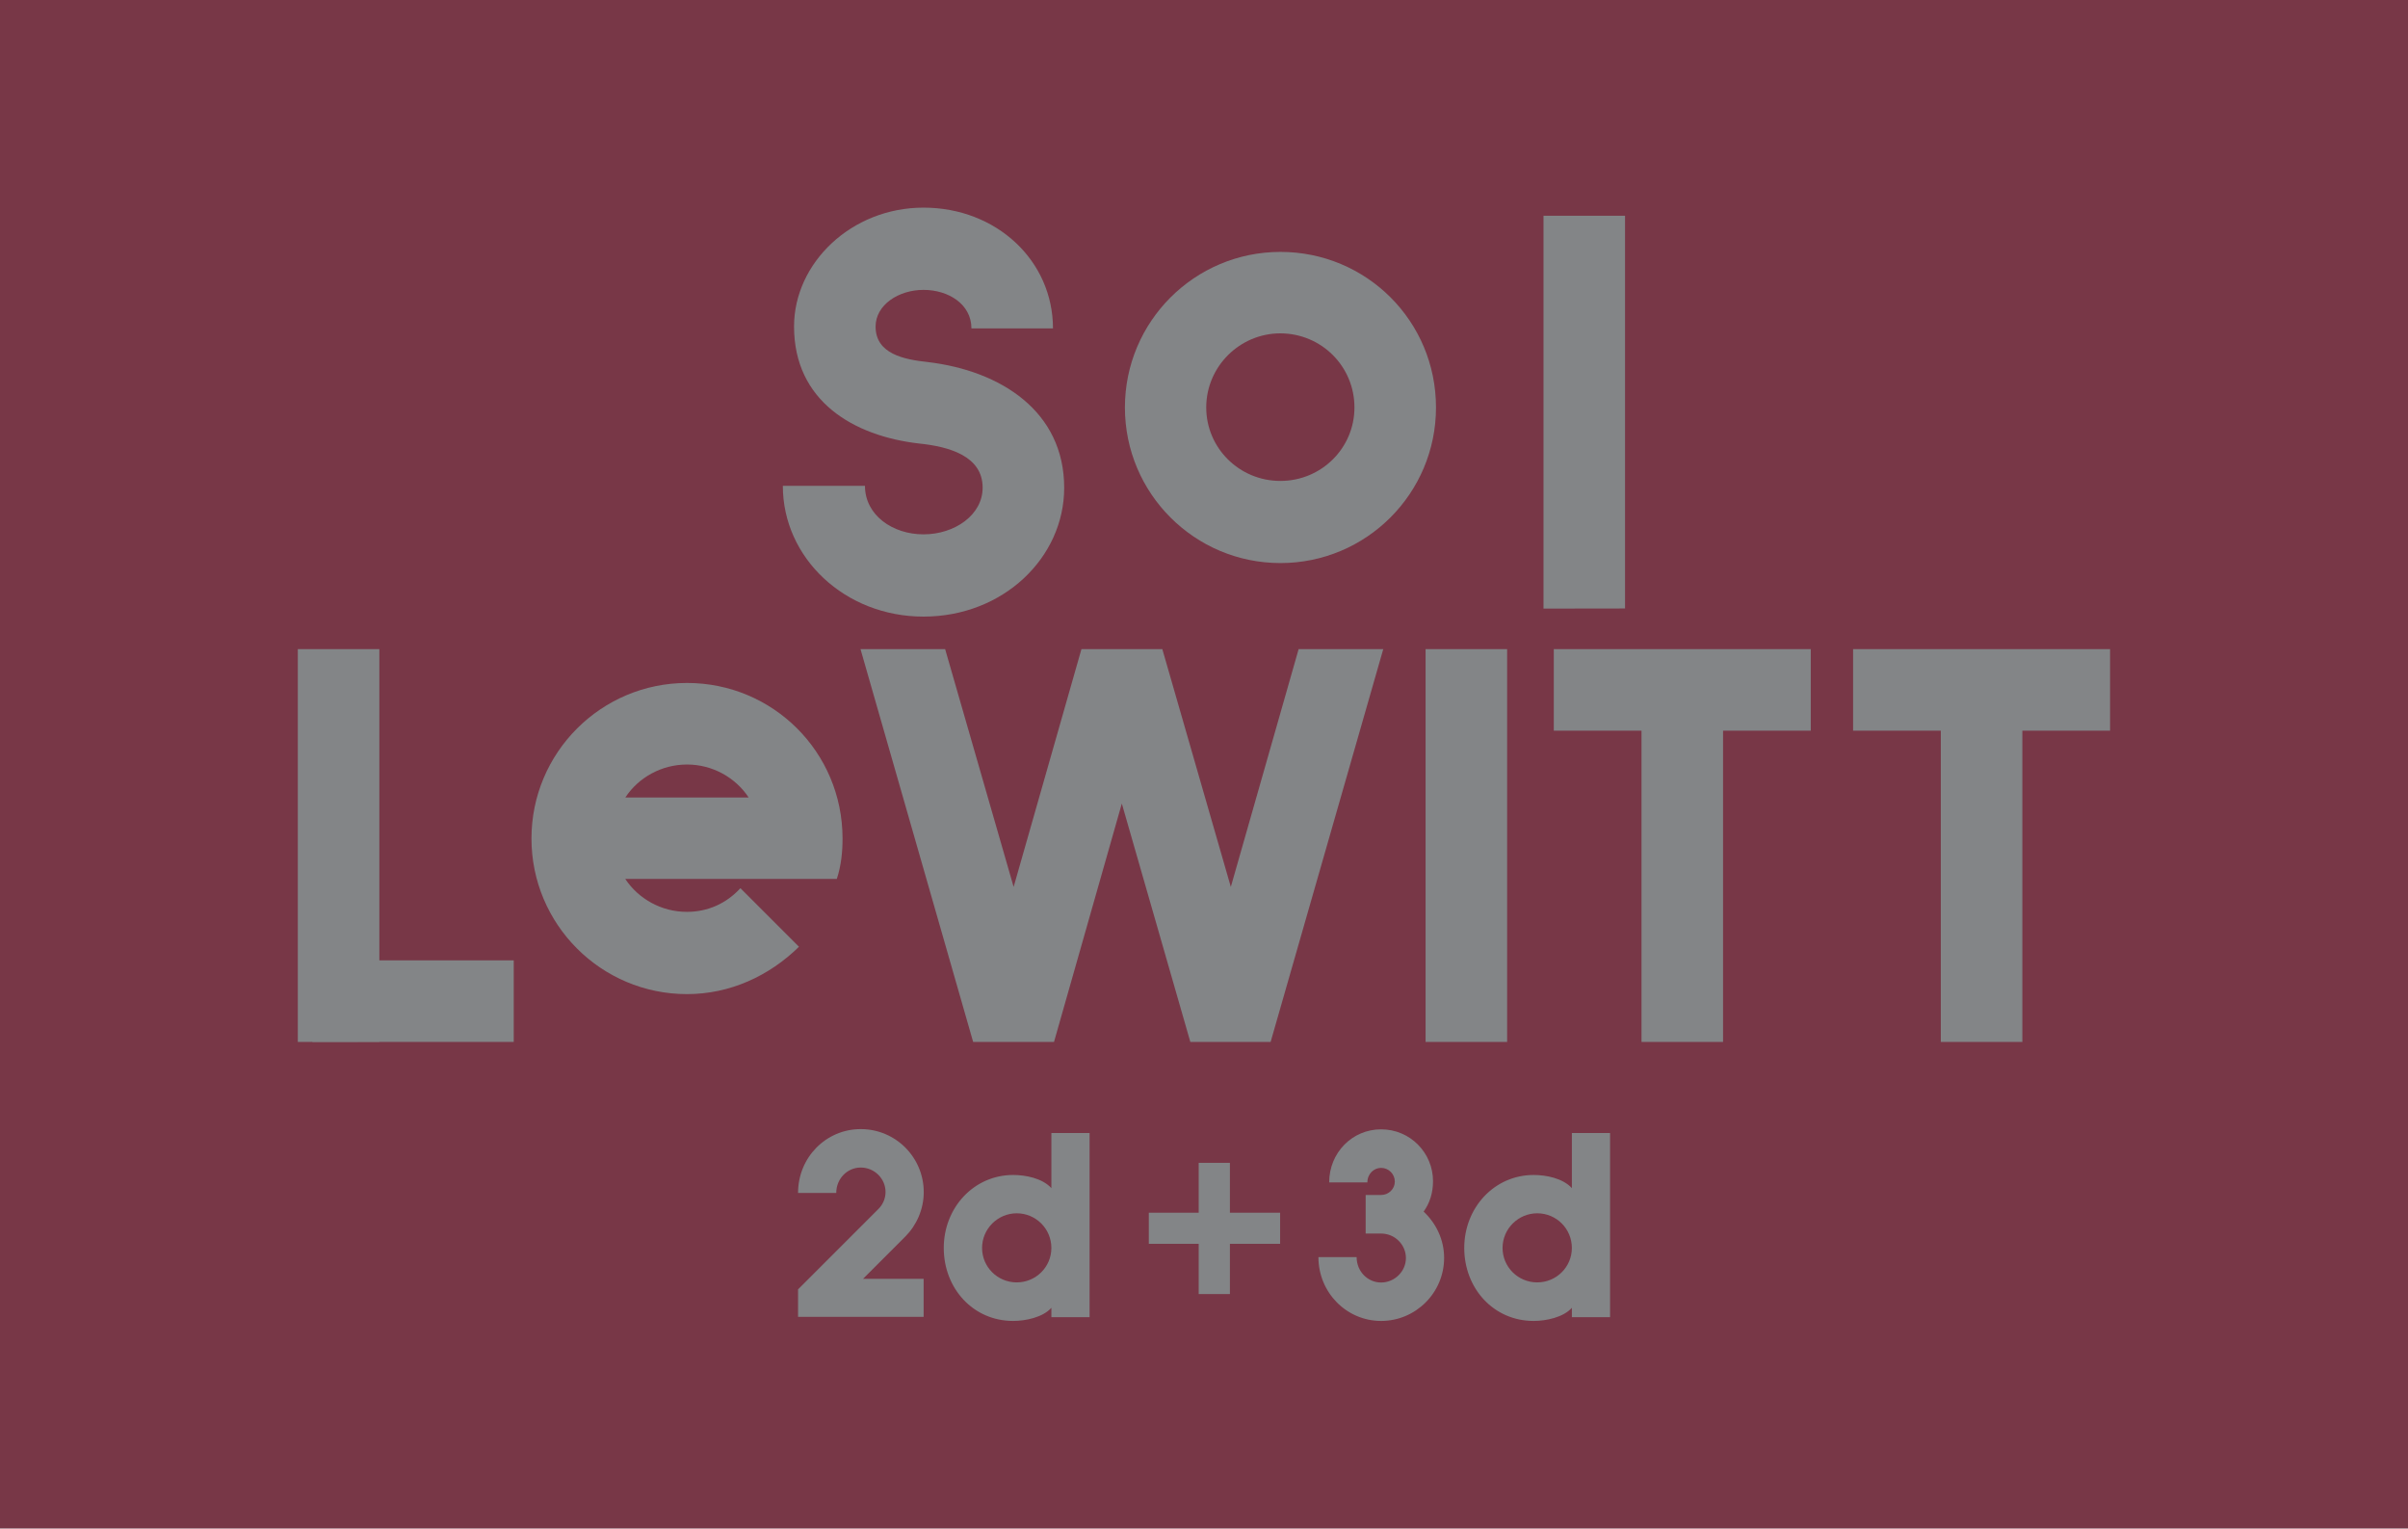
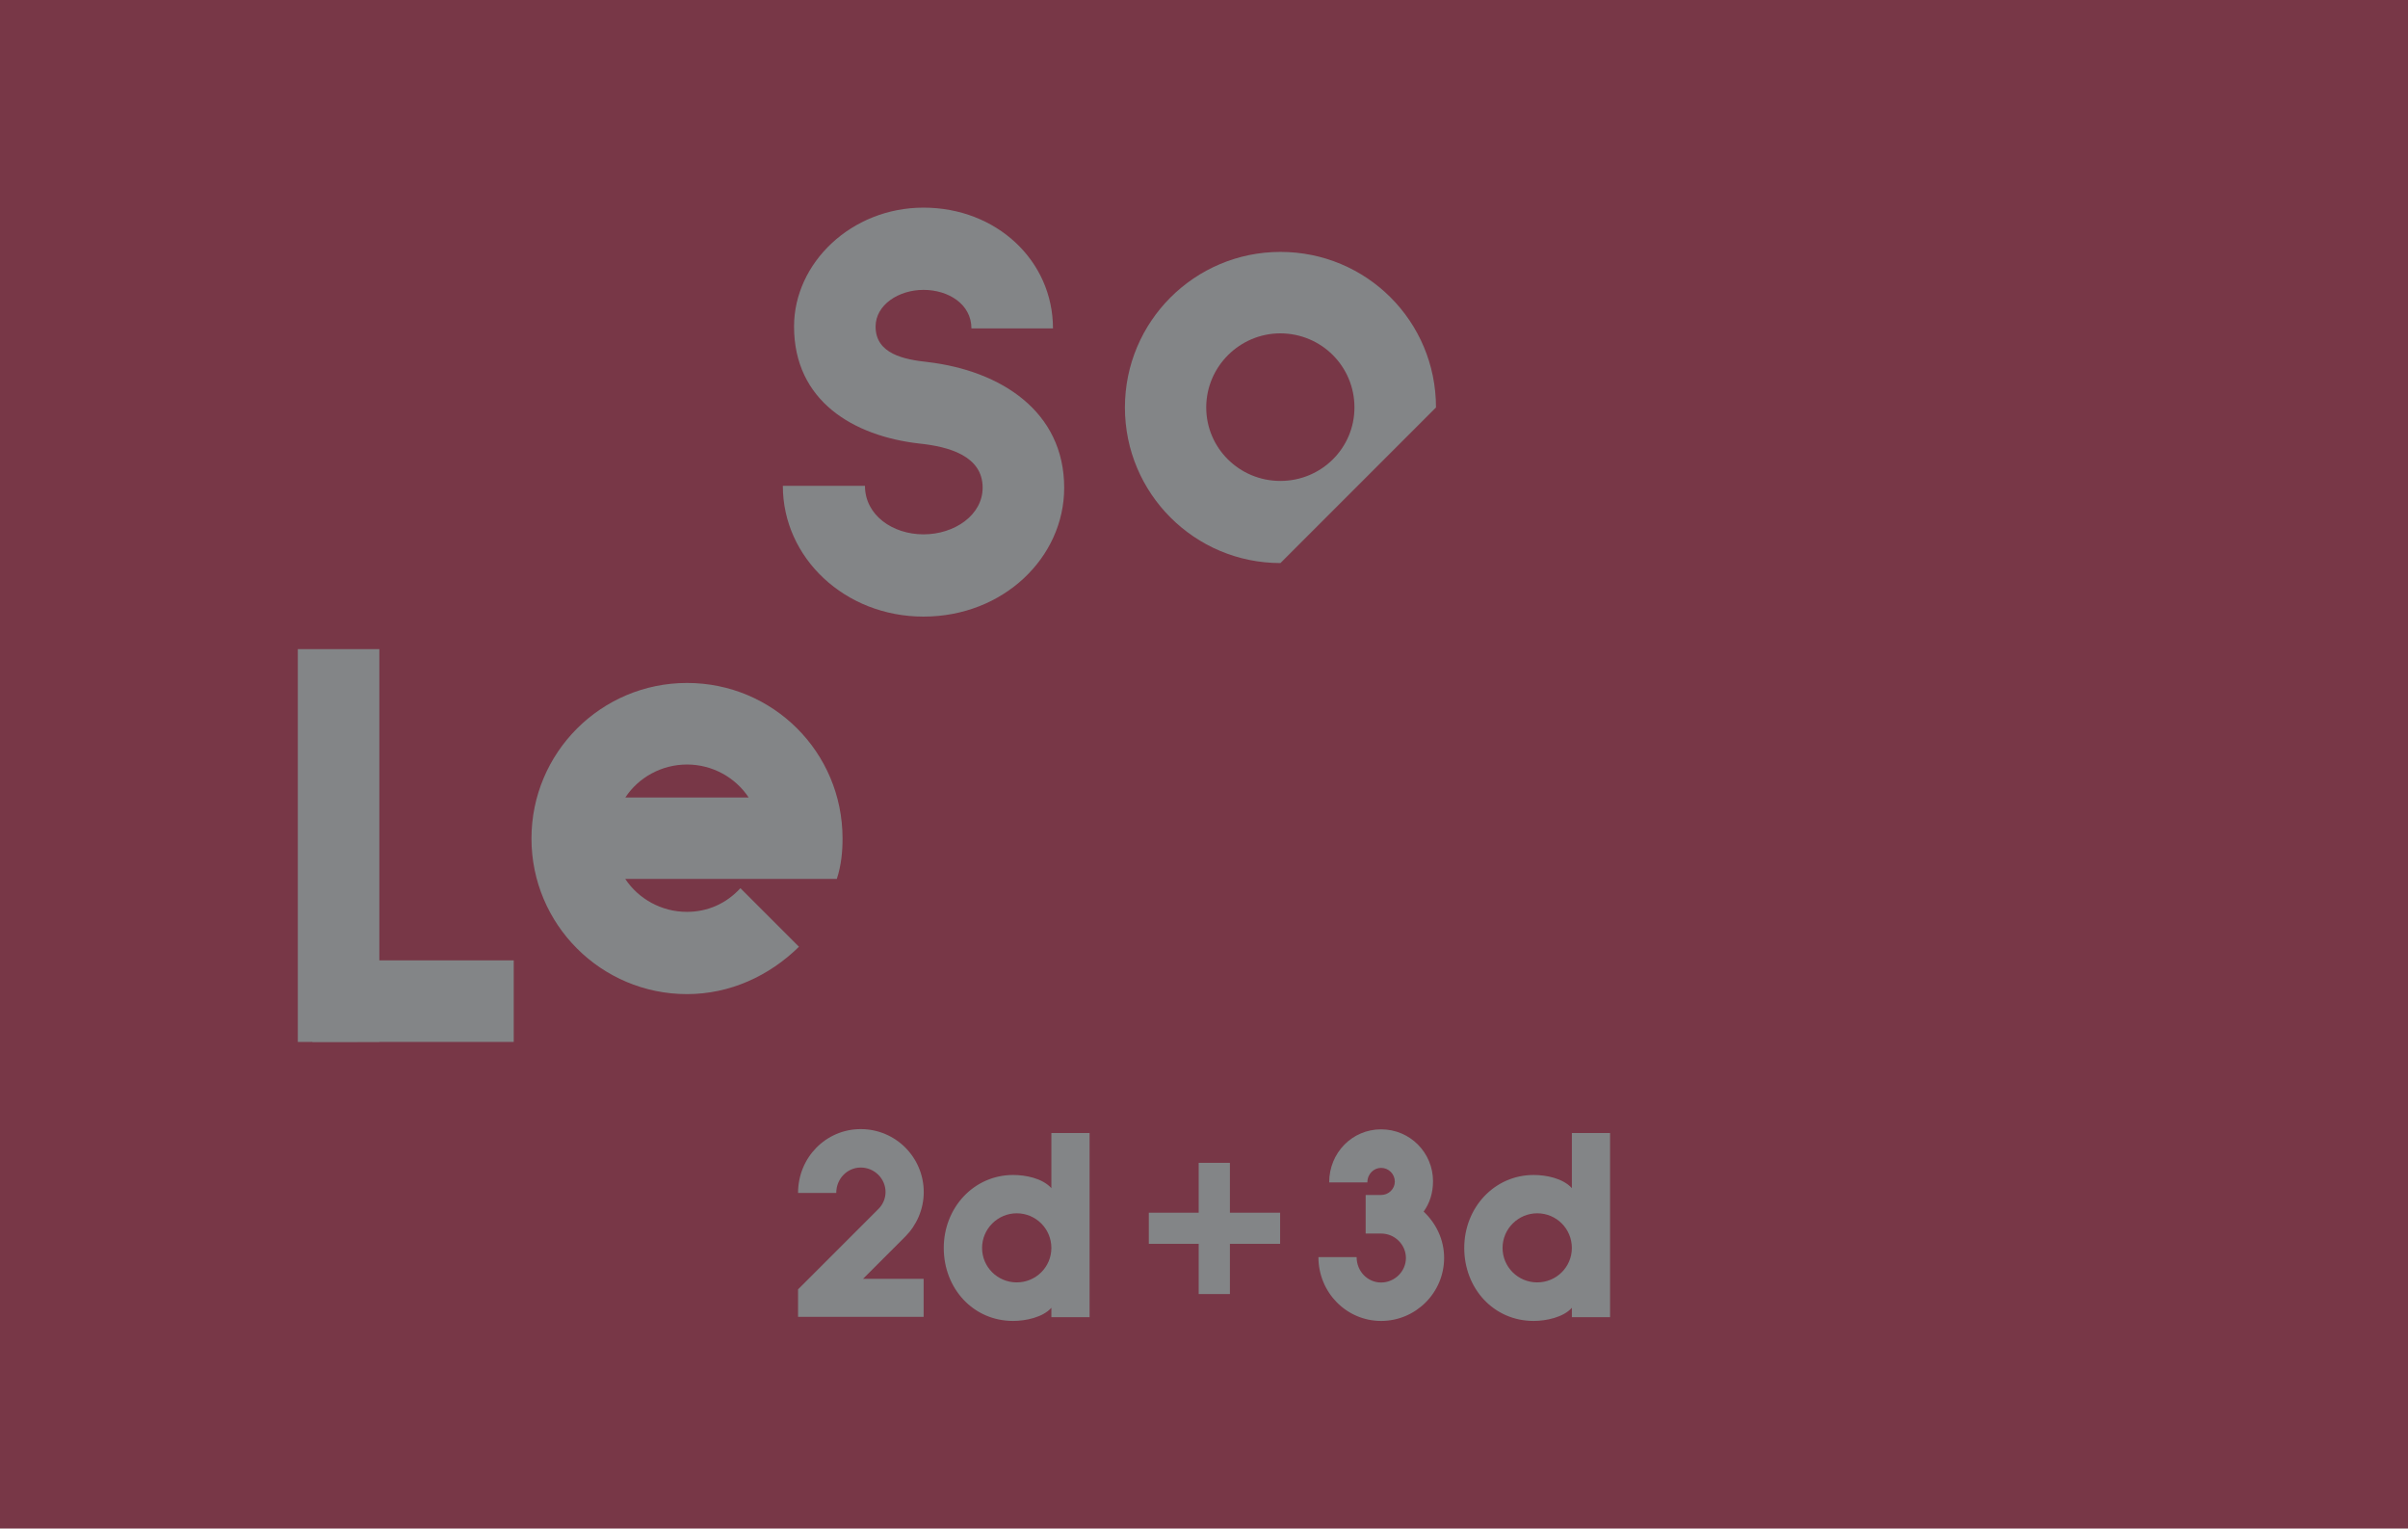
<svg xmlns="http://www.w3.org/2000/svg" version="1.1" id="Layer_1" x="0px" y="0px" viewBox="0 0 2105.5 1336.2" style="enable-background:new 0 0 2105.5 1336.2;" xml:space="preserve">
  <style type="text/css">
	.st0{fill:#783747;}
	.st1{fill:#838587;}
</style>
  <rect class="st0" width="2105.5" height="1336.2" />
  <g>
    <g>
      <path class="st1" d="M930.5,426.4c0-66.9-55.5-102.3-119.2-109.9c-20.7-2.2-45.7-7.1-45.7-31c0-19,20.1-32.1,41.9-32.1    c21.8,0,41.9,12.5,41.9,33.7h71.3c0-59.3-49.5-105.6-113.2-105.6c-63.1,0-113.2,48.4-113.2,103.9c0,65.3,52.2,95.8,109.4,102.3    c26.1,2.7,55.5,10.9,55.5,38.6c0,23.9-24.5,40.8-51.7,40.8c-27.2,0-51.2-16.9-51.2-42.4h-71.8c0,63.1,54.4,114.3,123,114.3    C877.2,539,930.5,487.4,930.5,426.4" />
-       <path class="st1" d="M1184.3,356.2c0,35.4-28.8,64.2-64.8,64.2c-35.9,0-64.8-28.8-64.8-64.2c0-35.9,29.4-64.8,64.8-64.8    C1155.5,291.5,1184.3,320.3,1184.3,356.2 M1255.6,356.2c0-75.6-60.9-136-136-136s-136,60.9-136,136c0,75.1,60.9,136,136,136    S1255.6,431.3,1255.6,356.2" />
+       <path class="st1" d="M1184.3,356.2c0,35.4-28.8,64.2-64.8,64.2c-35.9,0-64.8-28.8-64.8-64.2c0-35.9,29.4-64.8,64.8-64.8    C1155.5,291.5,1184.3,320.3,1184.3,356.2 M1255.6,356.2c0-75.6-60.9-136-136-136s-136,60.9-136,136c0,75.1,60.9,136,136,136    " />
    </g>
-     <polygon class="st1" points="1420.9,531.9 1420.9,188.6 1349.6,188.6 1349.6,532  " />
    <g>
      <path class="st1" d="M654.6,697.1H546.8c11.4-17.4,31.6-28.8,53.9-28.8S643.1,679.7,654.6,697.1 M736.7,733    c0-75.6-60.9-136-136-136c-75.1,0-136,60.9-136,136s60.9,136,136,136c37.5,0,71.8-15.8,97.9-41.4l-51.2-51.2    c-12.5,13.6-28.8,20.7-46.8,20.7c-22.3,0-42.4-11.4-53.9-28.8h185C735.6,756.4,736.7,744.5,736.7,733" />
    </g>
-     <path class="st1" d="M1135.5,567.4l-59.3,207.9l-59.9-207.9h-70.7l-59.3,207.9l-59.9-207.9h-74l98.5,343.4h70.7l59.3-208.4   l59.9,208.4h70.2l98.5-343.4H1135.5z M1246.5,910.8h71.3V567.4h-71.3V910.8z M1358.6,567.4v71.3h76.7v272.1h71.3V638.7h76.7v-71.3   H1358.6z M1620.3,567.4v71.3h76.7v272.1h71.3V638.7h76.7v-71.3H1620.3z" />
    <polygon class="st1" points="260.4,567.4 260.4,910.8 331.7,910.7 331.7,567.4  " />
    <polygon class="st1" points="449.2,839.5 273.1,839.5 273.1,910.8 449.2,910.8  " />
    <g>
      <path class="st1" d="M1374.4,1090.9c0,16.6-13.5,30.1-30.3,30.1c-16.8,0-30.3-13.5-30.3-30.1c0-16.8,13.8-30.3,30.3-30.3    C1360.9,1060.6,1374.4,1074.1,1374.4,1090.9 M1407.8,1151.3V990.4h-33.4v48.2c-7.9-8.7-22.7-11.5-33.4-11.5    c-34.4,0-60.7,28.6-60.7,63.8c0,35.2,25.5,63.8,60.7,63.8c10.7,0,26-3.1,33.4-11.5v8.2H1407.8z M1262.7,1099.6    c0-16.1-7.1-30.3-17.9-40.5c5.4-7.4,8.2-16.6,8.2-26.5c0-25-20.1-45.4-45.4-45.4c-25.2,0-45.4,20.4-45.4,46.4h33.4    c0-7.4,5.6-12.7,12-12.7c6.6,0,12,5.4,12,12c0,6.4-5.4,11.7-12,11.7h-13.5v33.7h13.5c12,0,21.7,9.7,21.7,21.4s-9.9,21.4-21.7,21.4    c-11.7,0-21.4-9.7-21.4-22.2h-33.4c0,31.1,24.7,55.8,54.8,55.8C1238,1154.7,1262.7,1129.9,1262.7,1099.6" />
    </g>
    <polygon class="st1" points="1119.3,1087.3 1119.3,1060.1 1075.4,1060.1 1075.4,1016.5 1048.1,1016.5 1048.1,1060.1 1004.5,1060.1    1004.5,1087.3 1048.1,1087.3 1048.1,1131.2 1075.4,1131.2 1075.4,1087.3  " />
    <g>
      <path class="st1" d="M919.3,1090.9c0,16.6-13.5,30.1-30.3,30.1c-16.8,0-30.3-13.5-30.3-30.1c0-16.8,13.8-30.3,30.3-30.3    C905.7,1060.6,919.3,1074.1,919.3,1090.9 M952.7,1151.3V990.4h-33.4v48.2c-7.9-8.7-22.7-11.5-33.4-11.5    c-34.4,0-60.7,28.6-60.7,63.8c0,35.2,25.5,63.8,60.7,63.8c10.7,0,26-3.1,33.4-11.5v8.2H952.7z M807.6,1151.3v-33.4h-53l37-37    c9.7-9.7,16.1-23.7,16.1-38.8c0-30.3-24.5-55.1-55.1-55.1c-30.3,0-54.8,24.7-54.8,55.8h33.4c0-12.5,9.7-22.2,21.4-22.2    c12,0,21.7,9.7,21.7,21.4c0,5.9-2.5,11.2-6.4,15l-70.1,70.1v24H807.6z" />
    </g>
  </g>
</svg>